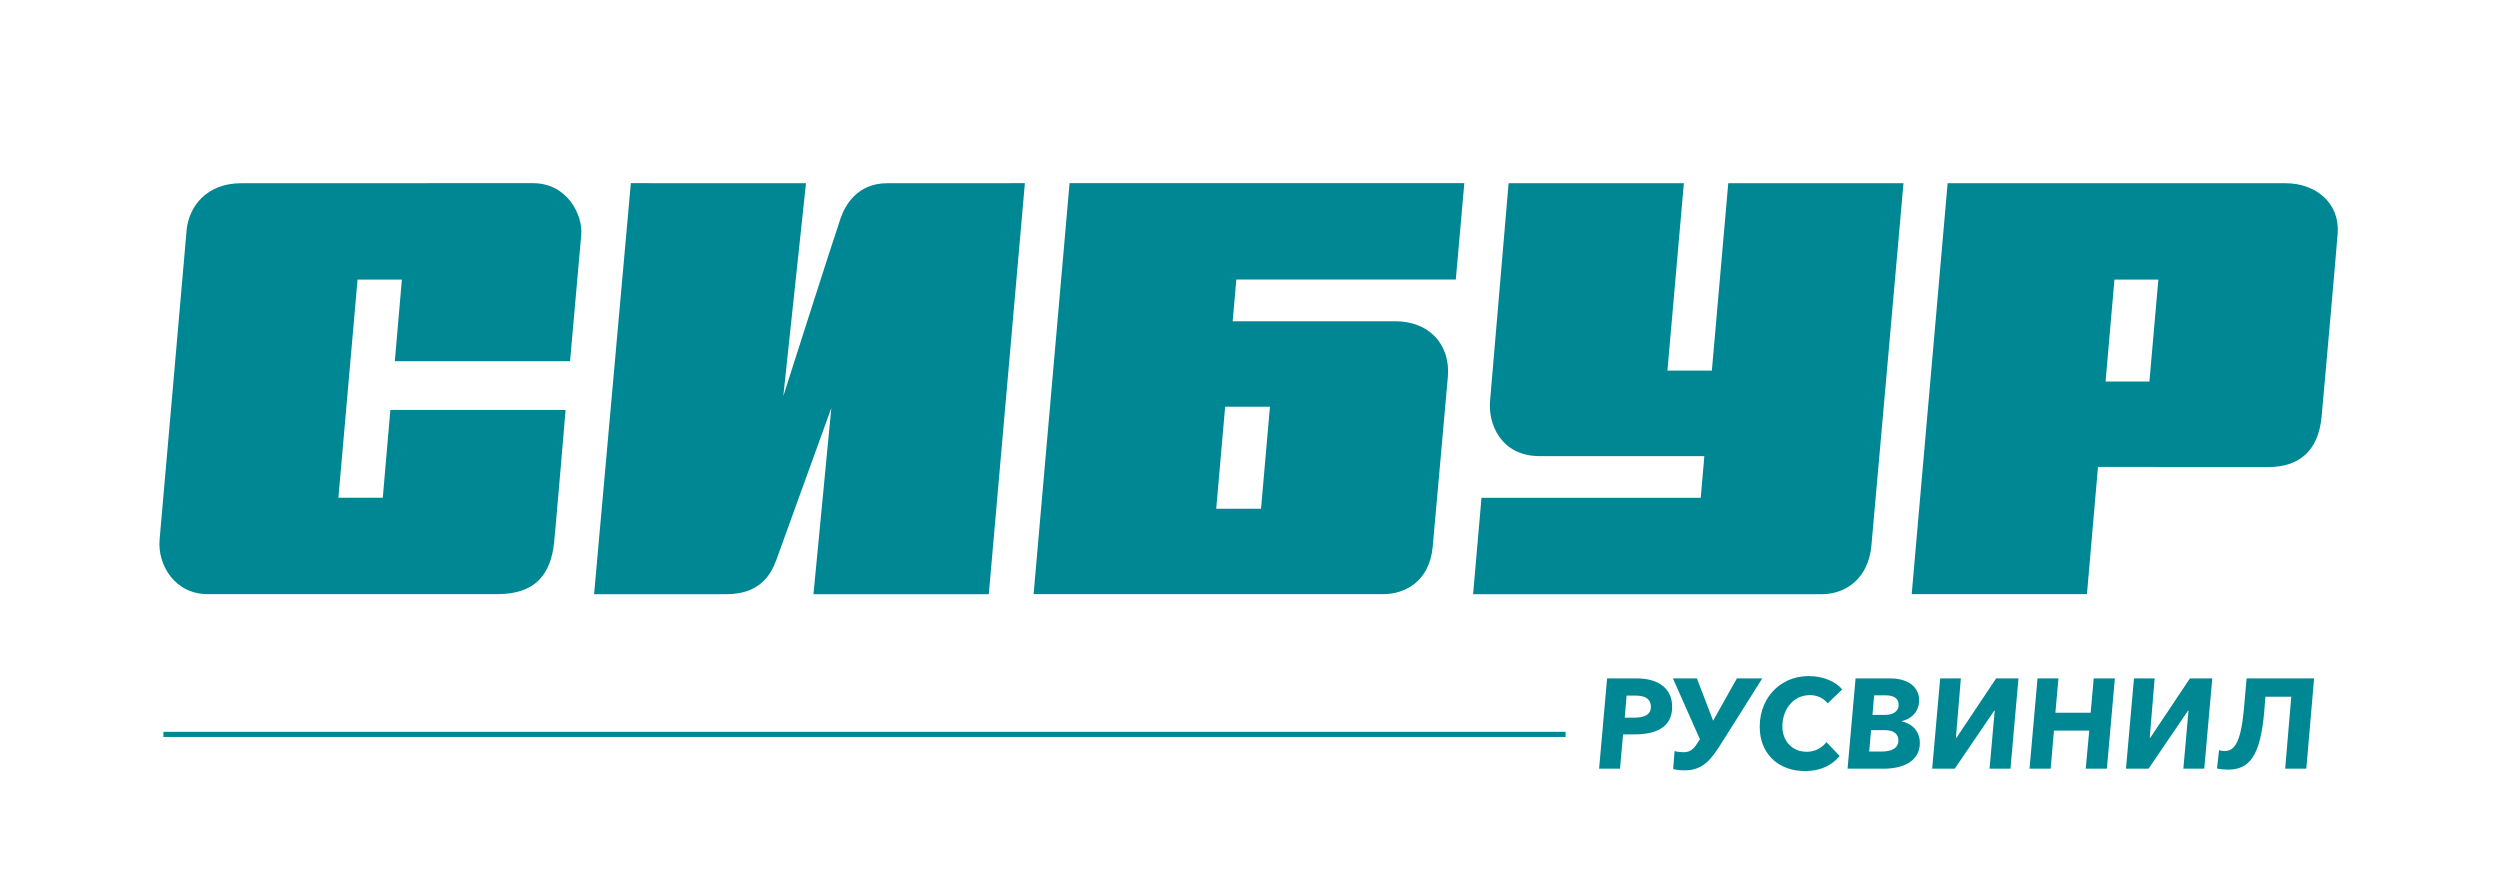
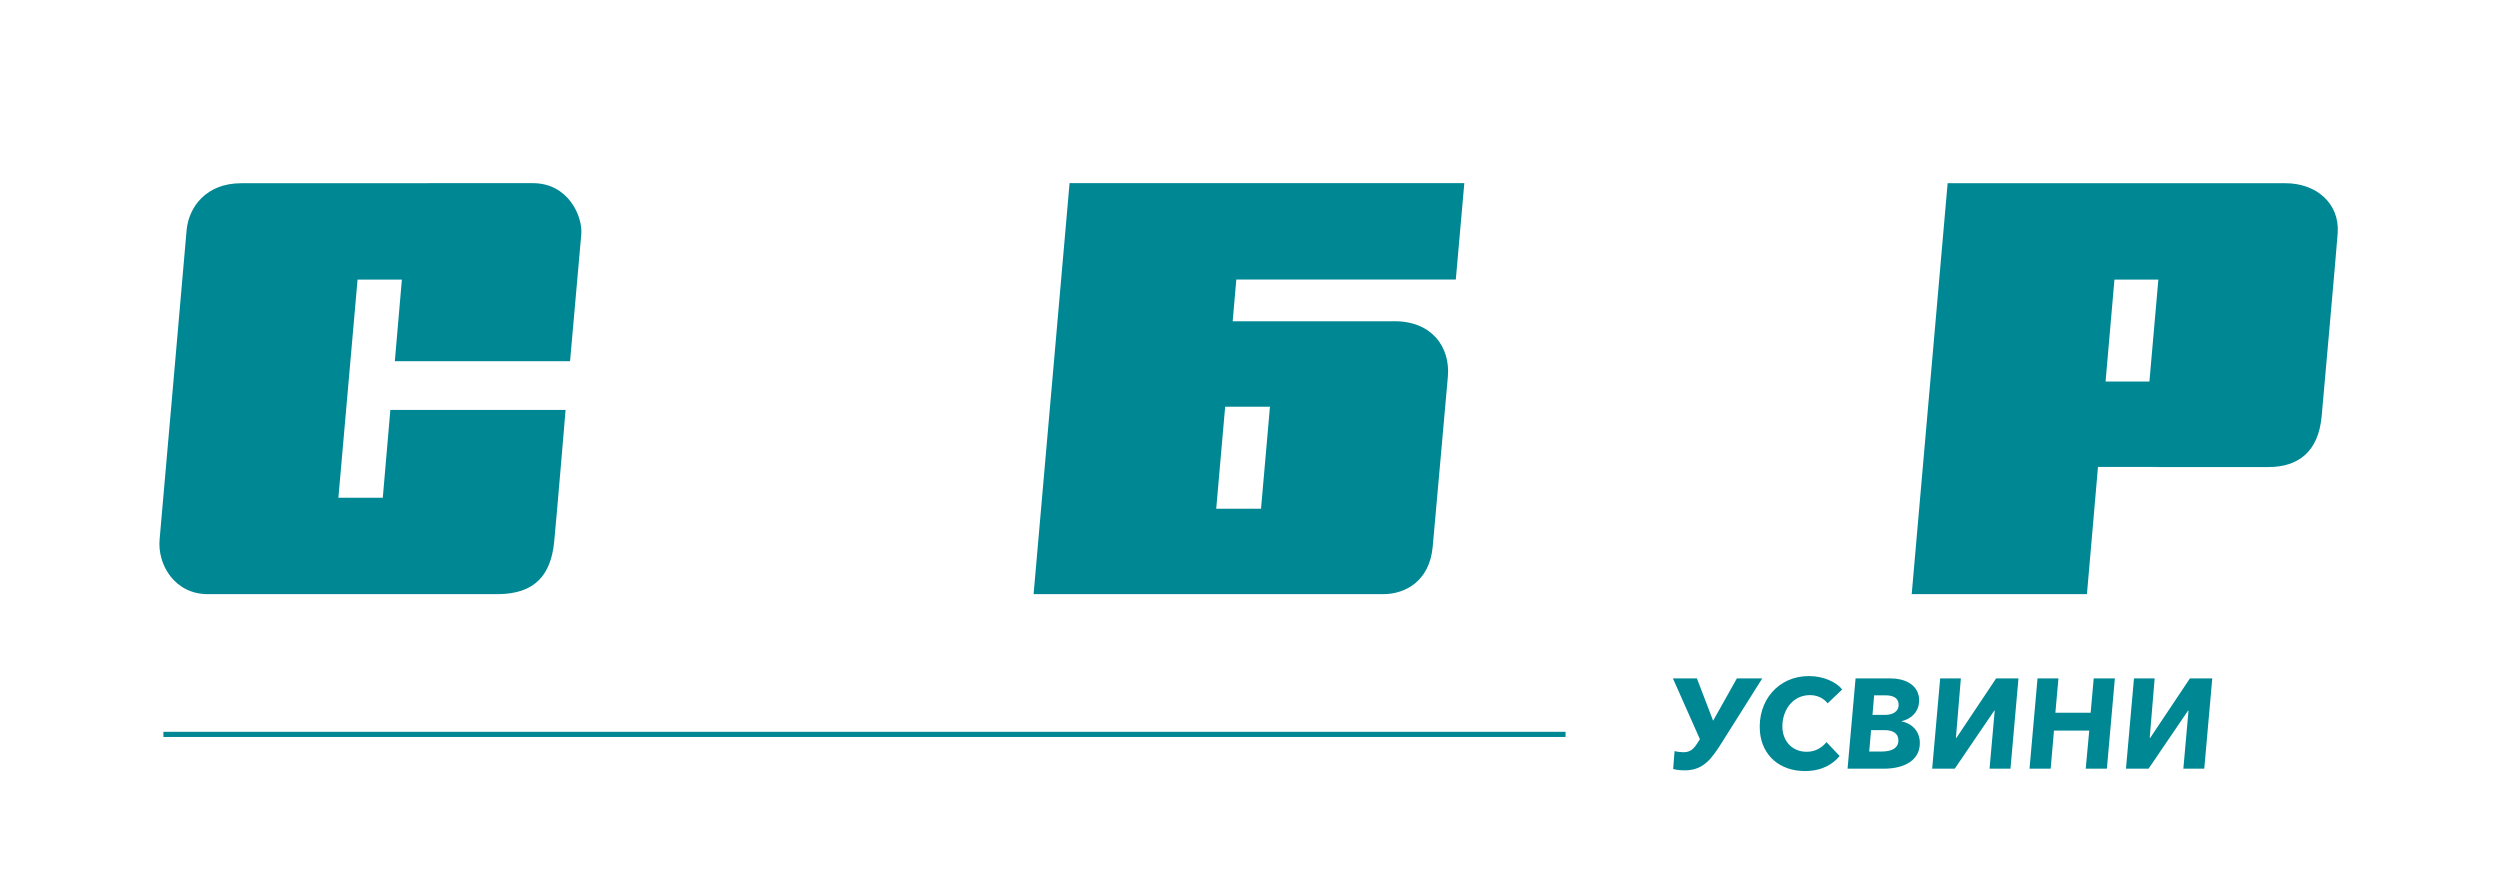
<svg xmlns="http://www.w3.org/2000/svg" xmlns:xlink="http://www.w3.org/1999/xlink" width="166.138" height="59.09" viewBox="0 0 166.138 59.09">
  <defs>
    <g>
      <g id="glyph-0-0">
-         <path d="M 0.156 0 L 1.547 0 L 1.75 -2.281 L 2.531 -2.281 C 4.125 -2.281 5.125 -2.891 5 -4.328 C 4.906 -5.375 4.062 -6 2.656 -6 L 0.688 -6 Z M 1.859 -3.391 L 1.984 -4.859 L 2.562 -4.859 C 3.141 -4.859 3.547 -4.703 3.594 -4.188 C 3.641 -3.594 3.188 -3.391 2.453 -3.391 Z M 1.859 -3.391 " />
-       </g>
+         </g>
      <g id="glyph-0-1">
        <path d="M 0.719 0.109 C 1.953 0.109 2.5 -0.672 3.172 -1.734 L 5.859 -6 L 4.172 -6 L 2.594 -3.188 L 1.516 -6 L -0.078 -6 L 1.719 -1.953 L 1.672 -1.891 C 1.375 -1.406 1.156 -1.094 0.625 -1.094 C 0.469 -1.094 0.172 -1.125 0.031 -1.172 L -0.062 0.016 C 0.047 0.047 0.25 0.109 0.719 0.109 Z M 0.719 0.109 " />
      </g>
      <g id="glyph-0-2">
        <path d="M 3.109 0.156 C 4.266 0.156 4.984 -0.312 5.422 -0.844 L 4.547 -1.766 C 4.219 -1.359 3.766 -1.125 3.234 -1.125 C 2.281 -1.125 1.703 -1.797 1.625 -2.609 C 1.531 -3.797 2.25 -4.891 3.453 -4.891 C 4 -4.891 4.406 -4.625 4.625 -4.344 L 5.594 -5.266 C 5.172 -5.781 4.328 -6.156 3.375 -6.156 C 1.344 -6.156 -0.047 -4.516 0.125 -2.453 C 0.266 -0.875 1.438 0.156 3.109 0.156 Z M 3.109 0.156 " />
      </g>
      <g id="glyph-0-3">
        <path d="M 0.156 0 L 2.547 0 C 4.047 0 5.047 -0.641 4.953 -1.859 C 4.891 -2.562 4.375 -3.031 3.75 -3.141 L 3.75 -3.156 C 4.484 -3.344 4.969 -3.875 4.906 -4.688 C 4.812 -5.656 3.859 -6 3.031 -6 L 0.688 -6 Z M 1.594 -1.141 L 1.719 -2.562 L 2.641 -2.562 C 3.172 -2.562 3.5 -2.344 3.531 -1.953 C 3.578 -1.344 3.047 -1.141 2.422 -1.141 Z M 1.812 -3.578 L 1.922 -4.875 L 2.688 -4.875 C 3.156 -4.875 3.516 -4.719 3.547 -4.312 C 3.594 -3.75 3.078 -3.578 2.672 -3.578 Z M 1.812 -3.578 " />
      </g>
      <g id="glyph-0-4">
        <path d="M 0.156 0 L 1.656 0 L 4.281 -3.859 L 4.312 -3.859 L 3.969 0 L 5.359 0 L 5.891 -6 L 4.406 -6 L 1.766 -2.047 L 1.734 -2.047 L 2.062 -6 L 0.688 -6 Z M 0.156 0 " />
      </g>
      <g id="glyph-0-5">
        <path d="M 0.156 0 L 1.562 0 L 1.781 -2.531 L 4.125 -2.531 L 3.891 0 L 5.297 0 L 5.828 -6 L 4.422 -6 L 4.219 -3.719 L 1.875 -3.719 L 2.078 -6 L 0.688 -6 Z M 0.156 0 " />
      </g>
      <g id="glyph-0-6">
-         <path d="M 0.469 0.062 C 1.906 0.062 2.625 -0.875 2.875 -3.797 L 2.953 -4.781 L 4.672 -4.781 L 4.266 0 L 5.672 0 L 6.188 -6 L 1.703 -6 L 1.516 -3.875 C 1.312 -1.703 0.875 -1.172 0.234 -1.172 C 0.109 -1.172 0 -1.188 -0.125 -1.234 L -0.266 -0.016 C -0.078 0.031 0.234 0.062 0.469 0.062 Z M 0.469 0.062 " />
-       </g>
+         </g>
    </g>
  </defs>
  <g fill="rgb(0%, 52.994%, 57.99%)" fill-opacity="1">
    <use xlink:href="#glyph-0-0" x="106.112" y="51.084" />
  </g>
  <g fill="rgb(0%, 52.994%, 57.99%)" fill-opacity="1">
    <use xlink:href="#glyph-0-1" x="111.252" y="51.084" />
  </g>
  <g fill="rgb(0%, 52.994%, 57.99%)" fill-opacity="1">
    <use xlink:href="#glyph-0-2" x="116.832" y="51.084" />
    <use xlink:href="#glyph-0-3" x="122.624" y="51.084" />
    <use xlink:href="#glyph-0-4" x="128.247" y="51.084" />
    <use xlink:href="#glyph-0-5" x="134.716" y="51.084" />
    <use xlink:href="#glyph-0-4" x="141.126" y="51.084" />
    <use xlink:href="#glyph-0-6" x="147.595" y="51.084" />
  </g>
  <path fill-rule="nonzero" fill="rgb(0%, 52.994%, 57.99%)" fill-opacity="1" d="M 37.883 24.004 C 37.883 24.004 38.562 16.328 38.629 15.578 C 38.734 14.371 37.762 12.172 35.418 12.172 L 28.488 12.172 L 28.488 12.176 L 16.035 12.176 C 13.688 12.176 12.547 13.766 12.402 15.285 C 12.316 16.188 10.715 34.75 10.609 35.82 C 10.441 37.539 11.629 39.484 13.793 39.484 L 33.059 39.484 C 35.613 39.484 36.605 38.133 36.824 36.047 C 36.953 34.797 37.586 27.242 37.586 27.242 L 25.941 27.242 L 25.438 33.078 L 22.488 33.078 L 23.762 18.582 L 26.707 18.582 L 26.238 24.004 Z M 37.883 24.004 " />
-   <path fill-rule="nonzero" fill="rgb(0%, 52.994%, 57.99%)" fill-opacity="1" d="M 55.859 14.516 C 55.441 15.711 52.055 26.324 52.055 26.324 L 53.562 12.176 L 41.922 12.172 L 39.48 39.488 L 48.258 39.488 C 50.461 39.488 51.211 38.238 51.582 37.234 C 52.016 36.039 55.246 27.113 55.246 27.113 L 54.059 39.488 L 65.711 39.488 L 68.109 12.172 C 68.109 12.172 59.758 12.176 58.965 12.176 C 56.949 12.176 56.152 13.664 55.859 14.516 " />
-   <path fill-rule="nonzero" fill="rgb(0%, 52.994%, 57.99%)" fill-opacity="1" d="M 114.852 12.176 L 113.762 24.629 L 110.809 24.629 L 111.902 12.176 L 100.254 12.176 C 100.254 12.176 99.133 25.355 99.023 26.637 C 98.879 28.156 99.738 30.312 102.316 30.312 L 113.262 30.312 L 113.023 33.082 L 98.453 33.082 L 97.895 39.488 L 121.07 39.488 C 122.641 39.488 124.156 38.461 124.363 36.273 C 124.496 34.863 126.496 12.176 126.496 12.176 Z M 114.852 12.176 " />
  <path fill-rule="nonzero" fill="rgb(0%, 52.994%, 57.99%)" fill-opacity="1" d="M 139.926 25.355 L 140.516 18.582 L 143.434 18.582 L 142.84 25.355 Z M 145.25 12.176 L 129.43 12.176 L 127.043 39.484 L 138.688 39.484 L 139.422 31.031 L 143.594 31.031 L 142.816 31.039 L 150.742 31.039 C 152.738 31.039 154.07 30.016 154.285 27.672 C 154.367 26.766 155.289 16.41 155.352 15.496 C 155.492 13.477 153.883 12.176 151.891 12.176 Z M 145.25 12.176 " />
  <path fill-rule="nonzero" fill="rgb(0%, 52.994%, 57.99%)" fill-opacity="1" d="M 83.801 33.809 L 80.824 33.809 L 81.418 27.031 L 84.395 27.031 Z M 81.918 21.348 L 82.16 18.578 L 96.746 18.578 L 97.312 12.172 L 71.078 12.172 L 68.688 39.484 L 73.062 39.484 C 73.062 39.484 90.52 39.484 91.926 39.484 C 93.398 39.484 95.004 38.613 95.211 36.328 C 95.371 34.609 96.086 26.492 96.219 25.02 C 96.387 23.051 95.137 21.348 92.688 21.348 Z M 81.918 21.348 " />
  <path fill="none" stroke-width="0.342" stroke-linecap="butt" stroke-linejoin="miter" stroke="rgb(0%, 52.994%, 57.99%)" stroke-opacity="1" stroke-miterlimit="10" d="M 0.001 -0.001 L 93.181 -0.001 " transform="matrix(1, 0, 0, -1, 10.858, 48.803)" />
</svg>